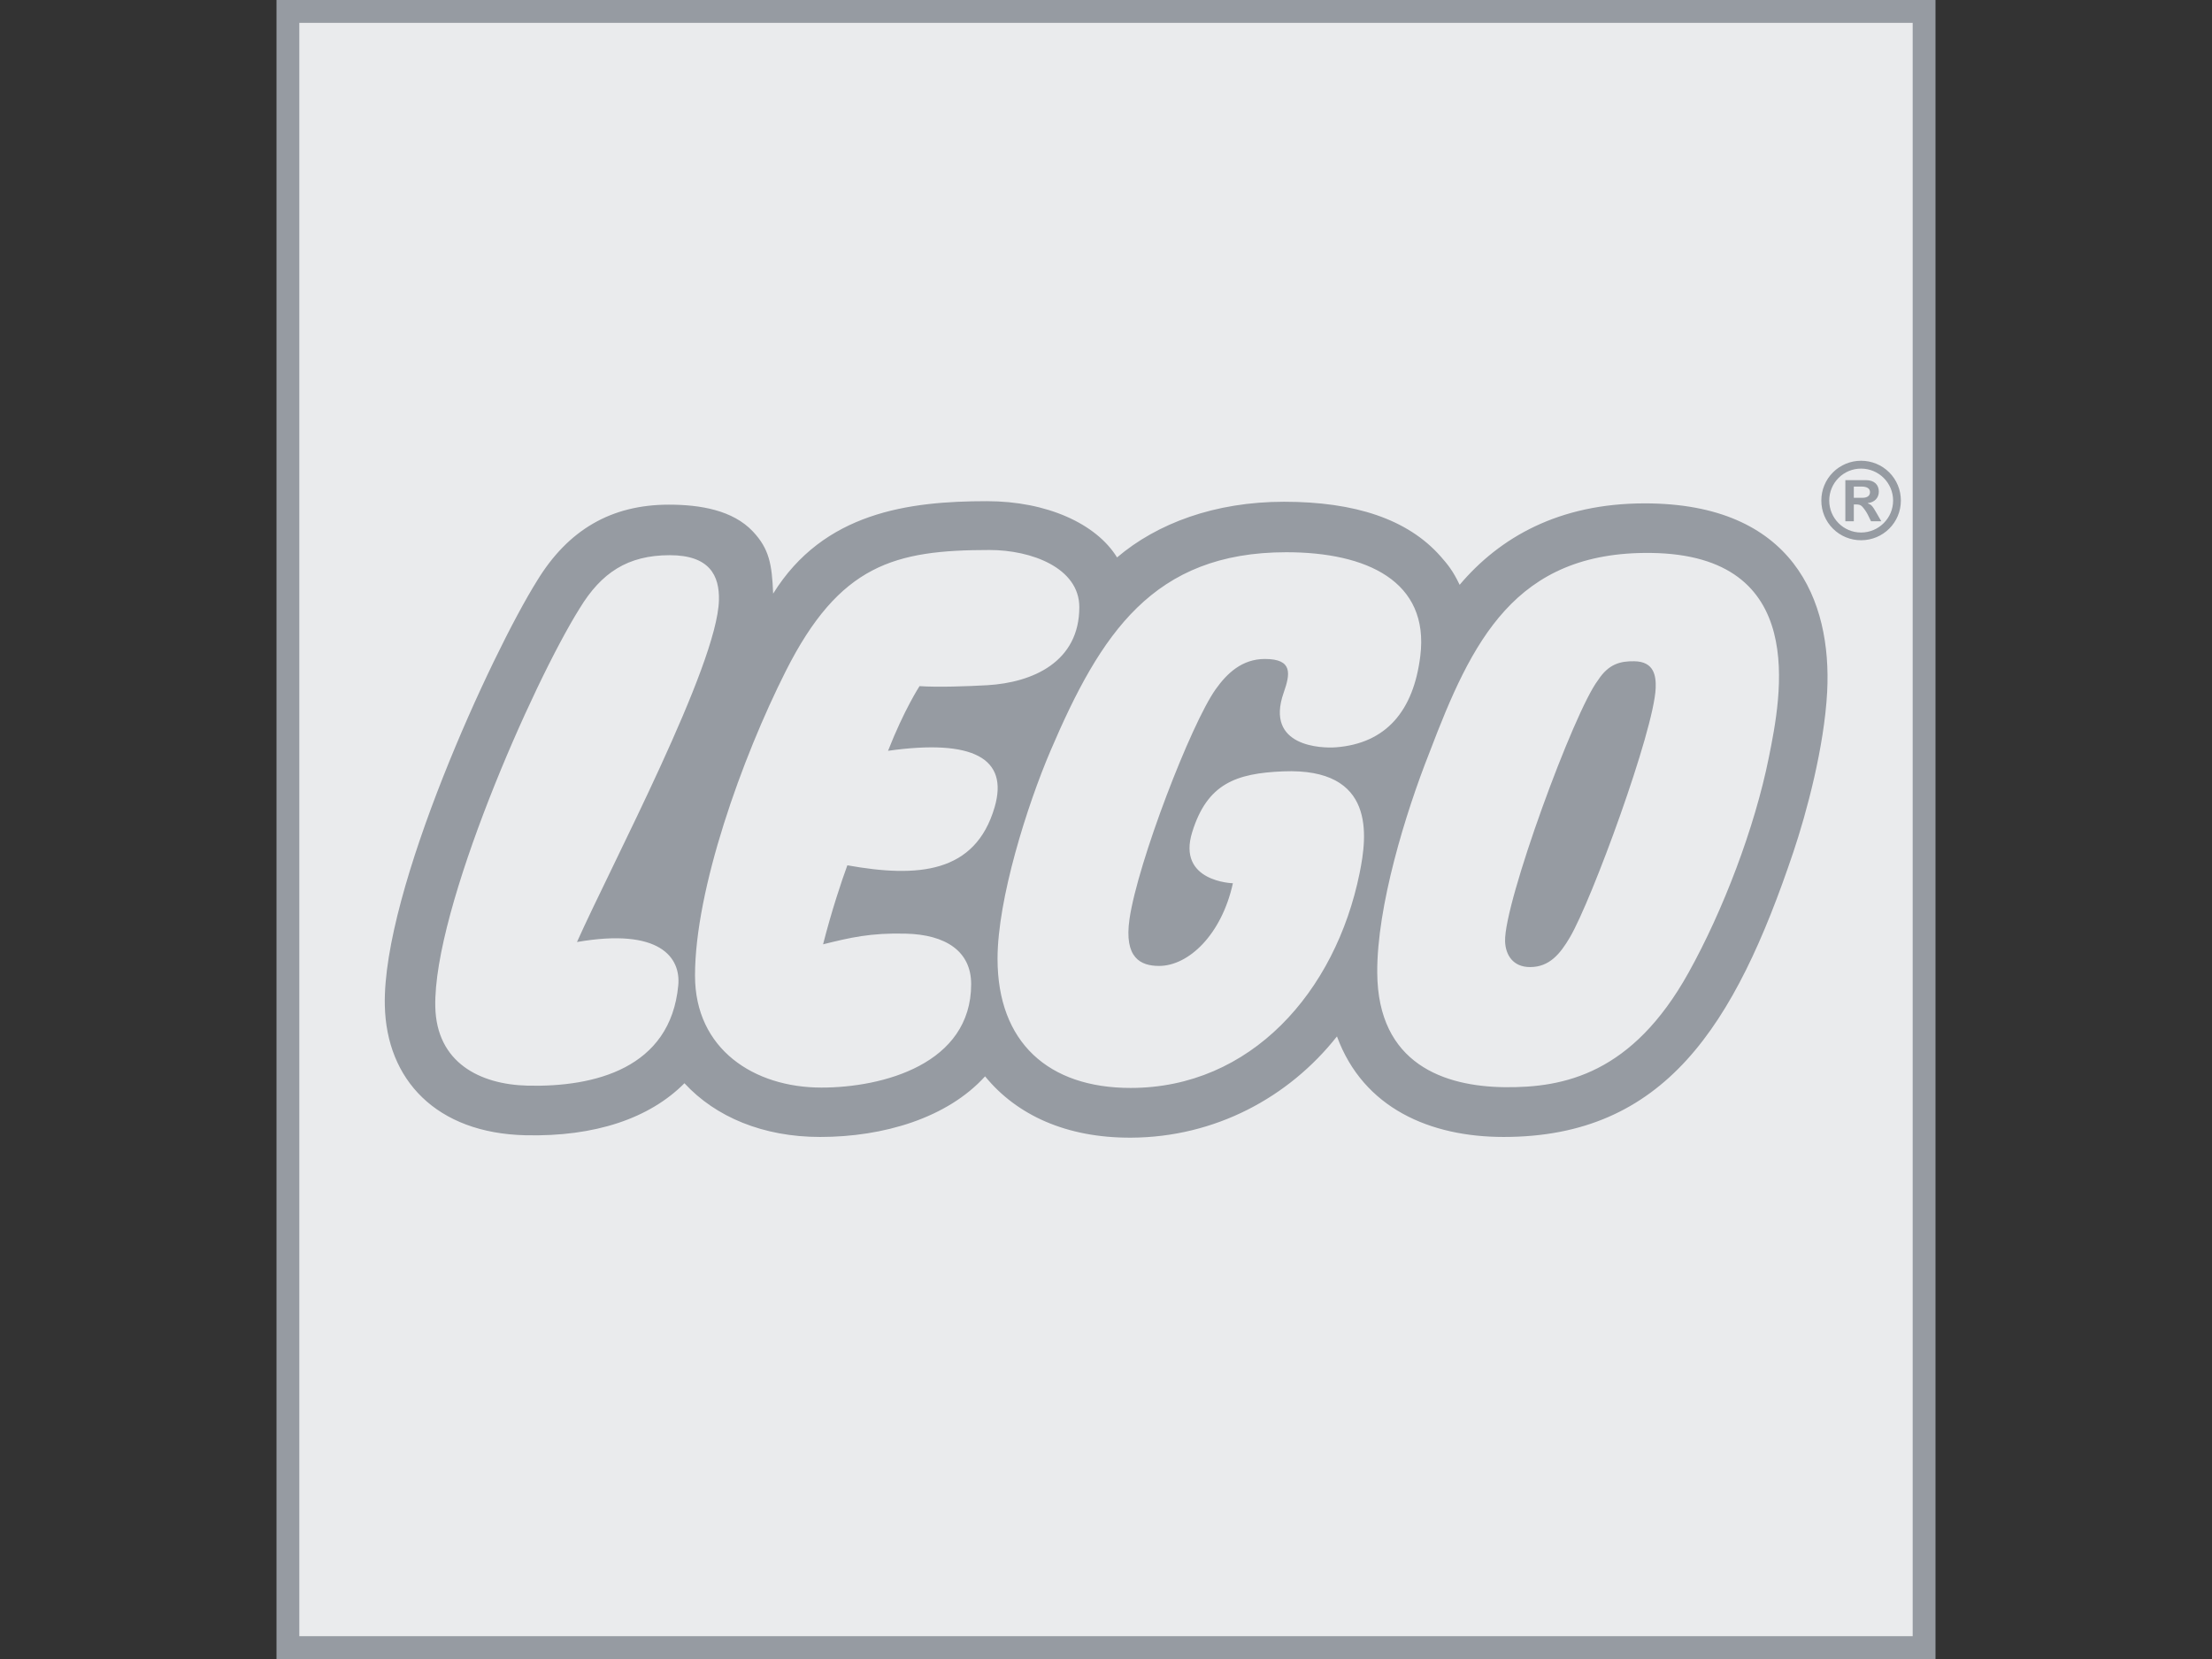
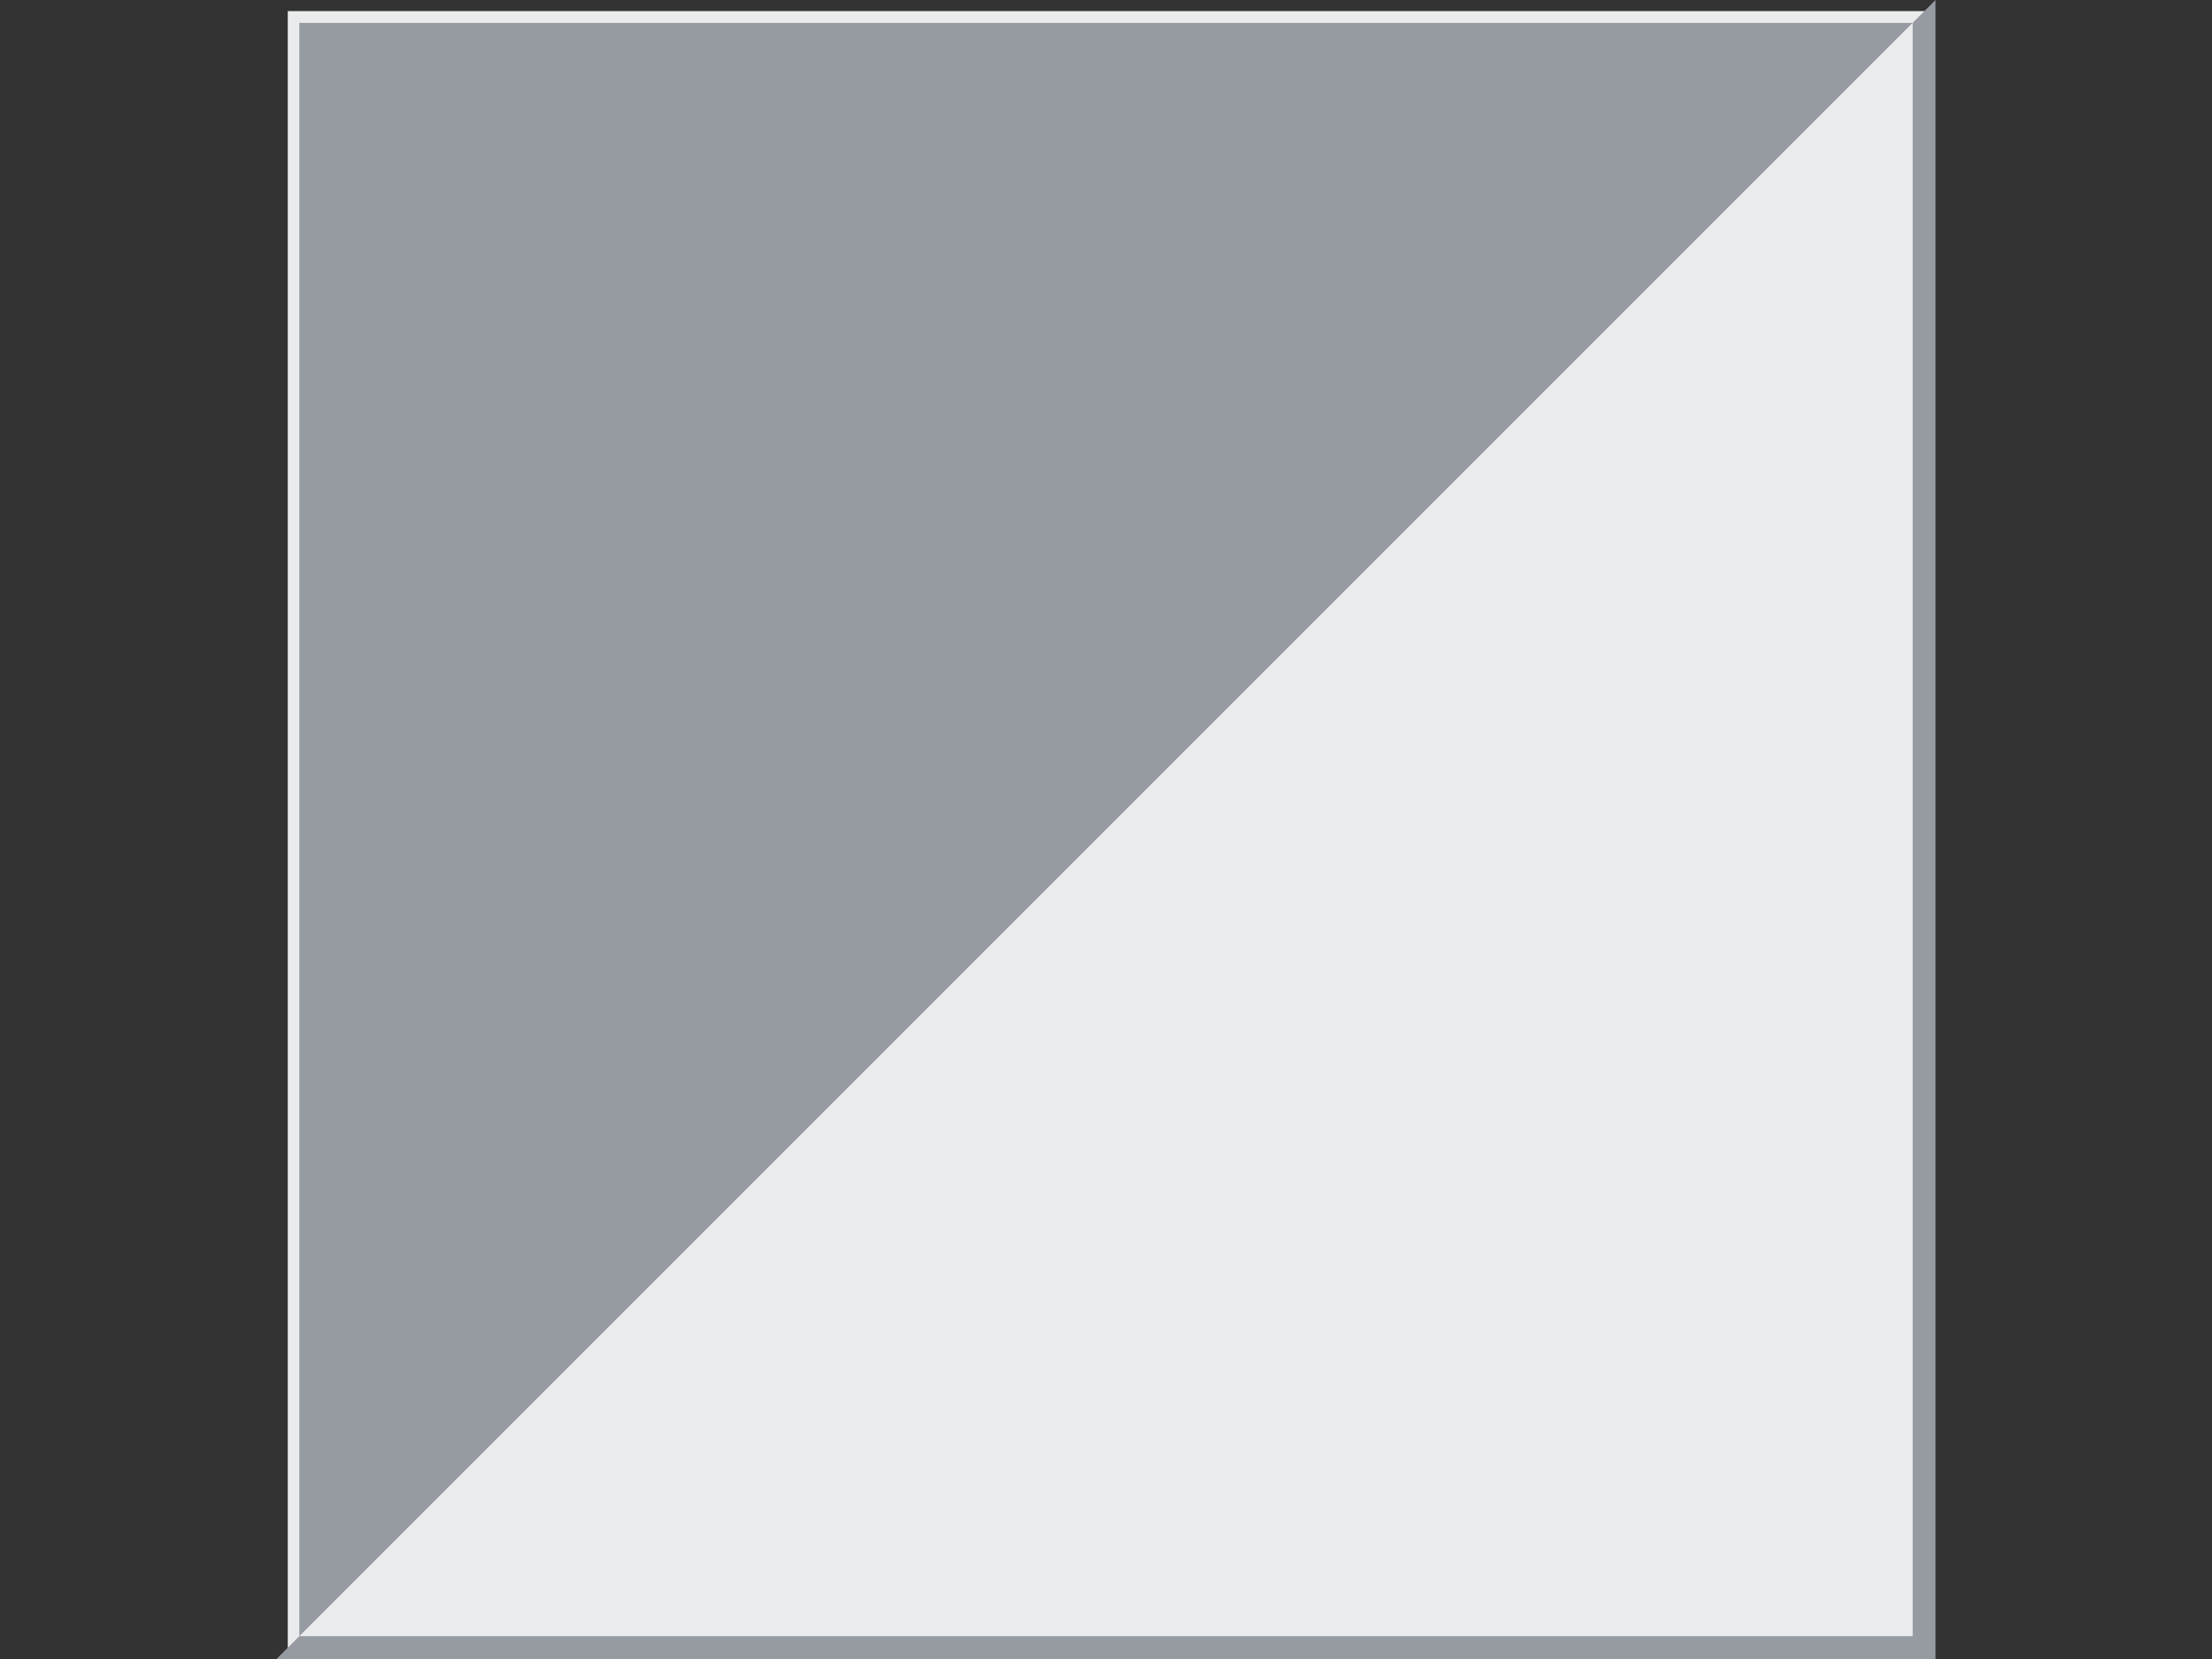
<svg xmlns="http://www.w3.org/2000/svg" width="400px" height="300px" viewBox="0 0 400 300" version="1.1">
  <rect x="0" y="0" width="400" height="300" fill="#333333" stroke="none" />
  <title>lego</title>
  <g id="Page-1" stroke="none" stroke-width="1" fill="none" fill-rule="evenodd">
    <g id="Artboard" transform="translate(-18523, -14233)">
      <g id="lego" transform="translate(18523, 14233)">
        <rect id="Rectangle" fill-opacity="0" fill="#D8D8D8" x="0" y="0" width="400" height="300" />
        <g id="download" transform="translate(50, 0)" fill-rule="nonzero">
          <polygon id="Path" fill="#EAEBED" points="2.037 2.007 298.036 2.007 298.036 297.994 2.037 297.994" />
-           <path d="M4.125,4.134 L295.873,4.134 L295.873,295.875 L4.125,295.875 L4.125,4.134 Z M0,300 L300,300 L300,0 L0,0 L0,300 L0,300 Z" id="Shape" fill="#969BA2" />
-           <path d="M286.538,83.318 C284.629,83.316 282.799,84.075 281.451,85.426 C280.103,86.777 279.349,88.609 279.355,90.518 C279.351,92.423 280.107,94.252 281.455,95.598 C282.803,96.945 284.632,97.699 286.538,97.693 C290.526,97.693 293.738,94.498 293.738,90.518 C293.742,88.607 292.985,86.773 291.634,85.422 C290.282,84.071 288.449,83.314 286.538,83.318 M286.538,84.738 C289.732,84.738 292.334,87.322 292.334,90.518 C292.334,93.696 289.734,96.296 286.538,96.296 C283.351,96.296 280.784,93.696 280.784,90.518 C280.784,87.323 283.35,84.738 286.538,84.738 Z M290.198,94.263 L289.337,92.766 C288.588,91.449 288.373,91.25 287.743,91.017 L287.743,90.983 C289.001,90.837 289.752,90.019 289.752,88.898 C289.752,87.719 289.001,86.823 287.401,86.823 L283.698,86.823 L283.698,94.264 L285.23,94.264 L285.23,91.216 L285.504,91.216 C286.159,91.216 286.427,91.285 286.728,91.586 C287.022,91.888 287.478,92.516 287.746,93.05 L288.341,94.264 L290.198,94.263 L290.198,94.263 Z M285.228,90.019 L285.228,87.986 L286.606,87.986 C287.624,87.986 288.156,88.339 288.156,88.994 C288.156,89.518 287.821,90.018 286.787,90.018 L285.228,90.019 L285.228,90.019 Z M249.398,124.451 C249.087,132.117 237.858,162.769 233.87,169.529 C232.14,172.465 230.193,174.886 226.679,174.877 C223.614,174.877 222.252,172.706 222.166,170.227 C221.939,163.31 234.635,128.637 238.977,122.995 C240.906,120.023 243.059,119.542 245.523,119.576 C249.125,119.62 249.484,122.221 249.398,124.451 M269.862,136.966 C267.313,149.669 261.577,164.696 255.34,175.893 C245.177,194.17 232.836,196.726 222.063,196.597 C211.298,196.468 199.135,192.49 199.049,175.866 C198.981,163.929 204.13,147.083 208.508,136.041 C216.12,116.016 223.906,99.697 248.52,99.99 C277.219,100.328 272.104,125.855 269.862,136.966 L269.862,136.966 Z M178.734,119.163 C174.574,119.163 171.86,121.79 169.837,124.632 C165.393,130.876 155.747,155.912 154.249,166.196 C153.232,173.242 156.266,174.67 159.596,174.67 C164.928,174.67 170.904,169.03 172.946,159.719 C172.946,159.719 162.79,159.469 165.591,150.467 C168.304,141.726 173.473,139.839 182.024,139.486 C198.879,138.798 197.209,151.242 195.864,157.874 C191.486,179.423 176.15,196.734 154.452,196.734 C139.6,196.734 130.386,188.51 130.386,173.37 C130.386,162.585 135.739,145.645 139.979,135.733 C149.009,114.632 158.484,99.862 182.616,99.862 C197.093,99.862 208.516,105.064 206.835,118.629 C205.612,128.585 200.633,134.432 191.584,135.138 C189.051,135.335 178.691,135.069 182.127,125.269 C183.322,121.85 183.822,119.163 178.734,119.163 L178.734,119.163 Z M103.23,156.474 C102.232,159.168 100.354,164.793 98.839,170.762 C103.761,169.539 107.455,168.67 113.786,168.833 C121.003,169.005 125.616,172.003 125.616,177.962 C125.616,192.422 109.635,196.669 98.546,196.669 C86.368,196.669 75.68,189.735 75.68,176.428 C75.68,160.813 84.137,137.154 92.074,121.394 C101.827,102.032 111.793,99.457 128.949,99.457 C136.49,99.457 145.175,102.679 145.175,109.793 C145.175,119.663 136.816,123.426 128.522,123.909 C124.987,124.107 119.539,124.304 116.284,124.073 C116.284,124.073 113.523,128.284 110.587,135.768 C125.939,133.607 132.451,137.095 129.857,145.974 C126.356,157.963 115.956,158.756 103.23,156.474 Z M54.337,170.347 C69.353,167.738 73.13,173.172 72.652,178.185 C71.244,193.239 57.433,196.598 45.445,196.322 C36.75,196.116 28.934,192.139 28.715,182.043 C28.337,164.387 46.345,123.538 54.828,110 C58.738,103.568 63.509,100.397 71.118,100.397 C78.323,100.397 80.114,104.092 80.006,108.527 C79.727,120.351 60.607,156.3 54.337,170.347 L54.337,170.347 Z M247.419,91.026 C231.916,91.026 221.202,97.175 213.95,105.754 C212.726,103.188 211.787,102.06 210.478,100.577 C204.543,93.868 194.991,90.733 182.185,90.733 C169.672,90.733 159.24,94.643 151.999,100.801 C148.236,94.686 139.274,90.629 128.46,90.629 C114.332,90.629 98.945,92.636 89.808,107.346 C89.596,102.048 89.11,99.25 86.13,96.09 C82.513,92.265 76.656,91.258 70.95,91.258 C60.551,91.258 52.73,95.797 47.101,105.049 C38.937,118.095 19.136,161.021 19.588,181.803 C19.868,195.238 28.882,204.911 45.004,205.289 C57.605,205.591 67.483,202.223 73.77,195.884 C79.408,201.999 88.015,205.599 98.308,205.599 C109.771,205.599 121.317,202.164 128.134,194.636 C133.879,201.681 142.908,205.781 154.522,205.727 C169.715,205.66 183.047,198.459 191.765,187.416 C196.535,200.429 208.662,205.598 221.909,205.598 C250.933,205.598 263.67,185.651 274.291,154.094 C276.684,146.98 279.873,135.121 280.407,125.158 C281.283,108.57 274.265,91.026 247.419,91.026 L247.419,91.026 Z" id="Shape" fill="#969BA2" />
+           <path d="M4.125,4.134 L295.873,4.134 L295.873,295.875 L4.125,295.875 L4.125,4.134 Z M0,300 L300,300 L300,0 L0,300 L0,300 Z" id="Shape" fill="#969BA2" />
        </g>
      </g>
    </g>
  </g>
</svg>